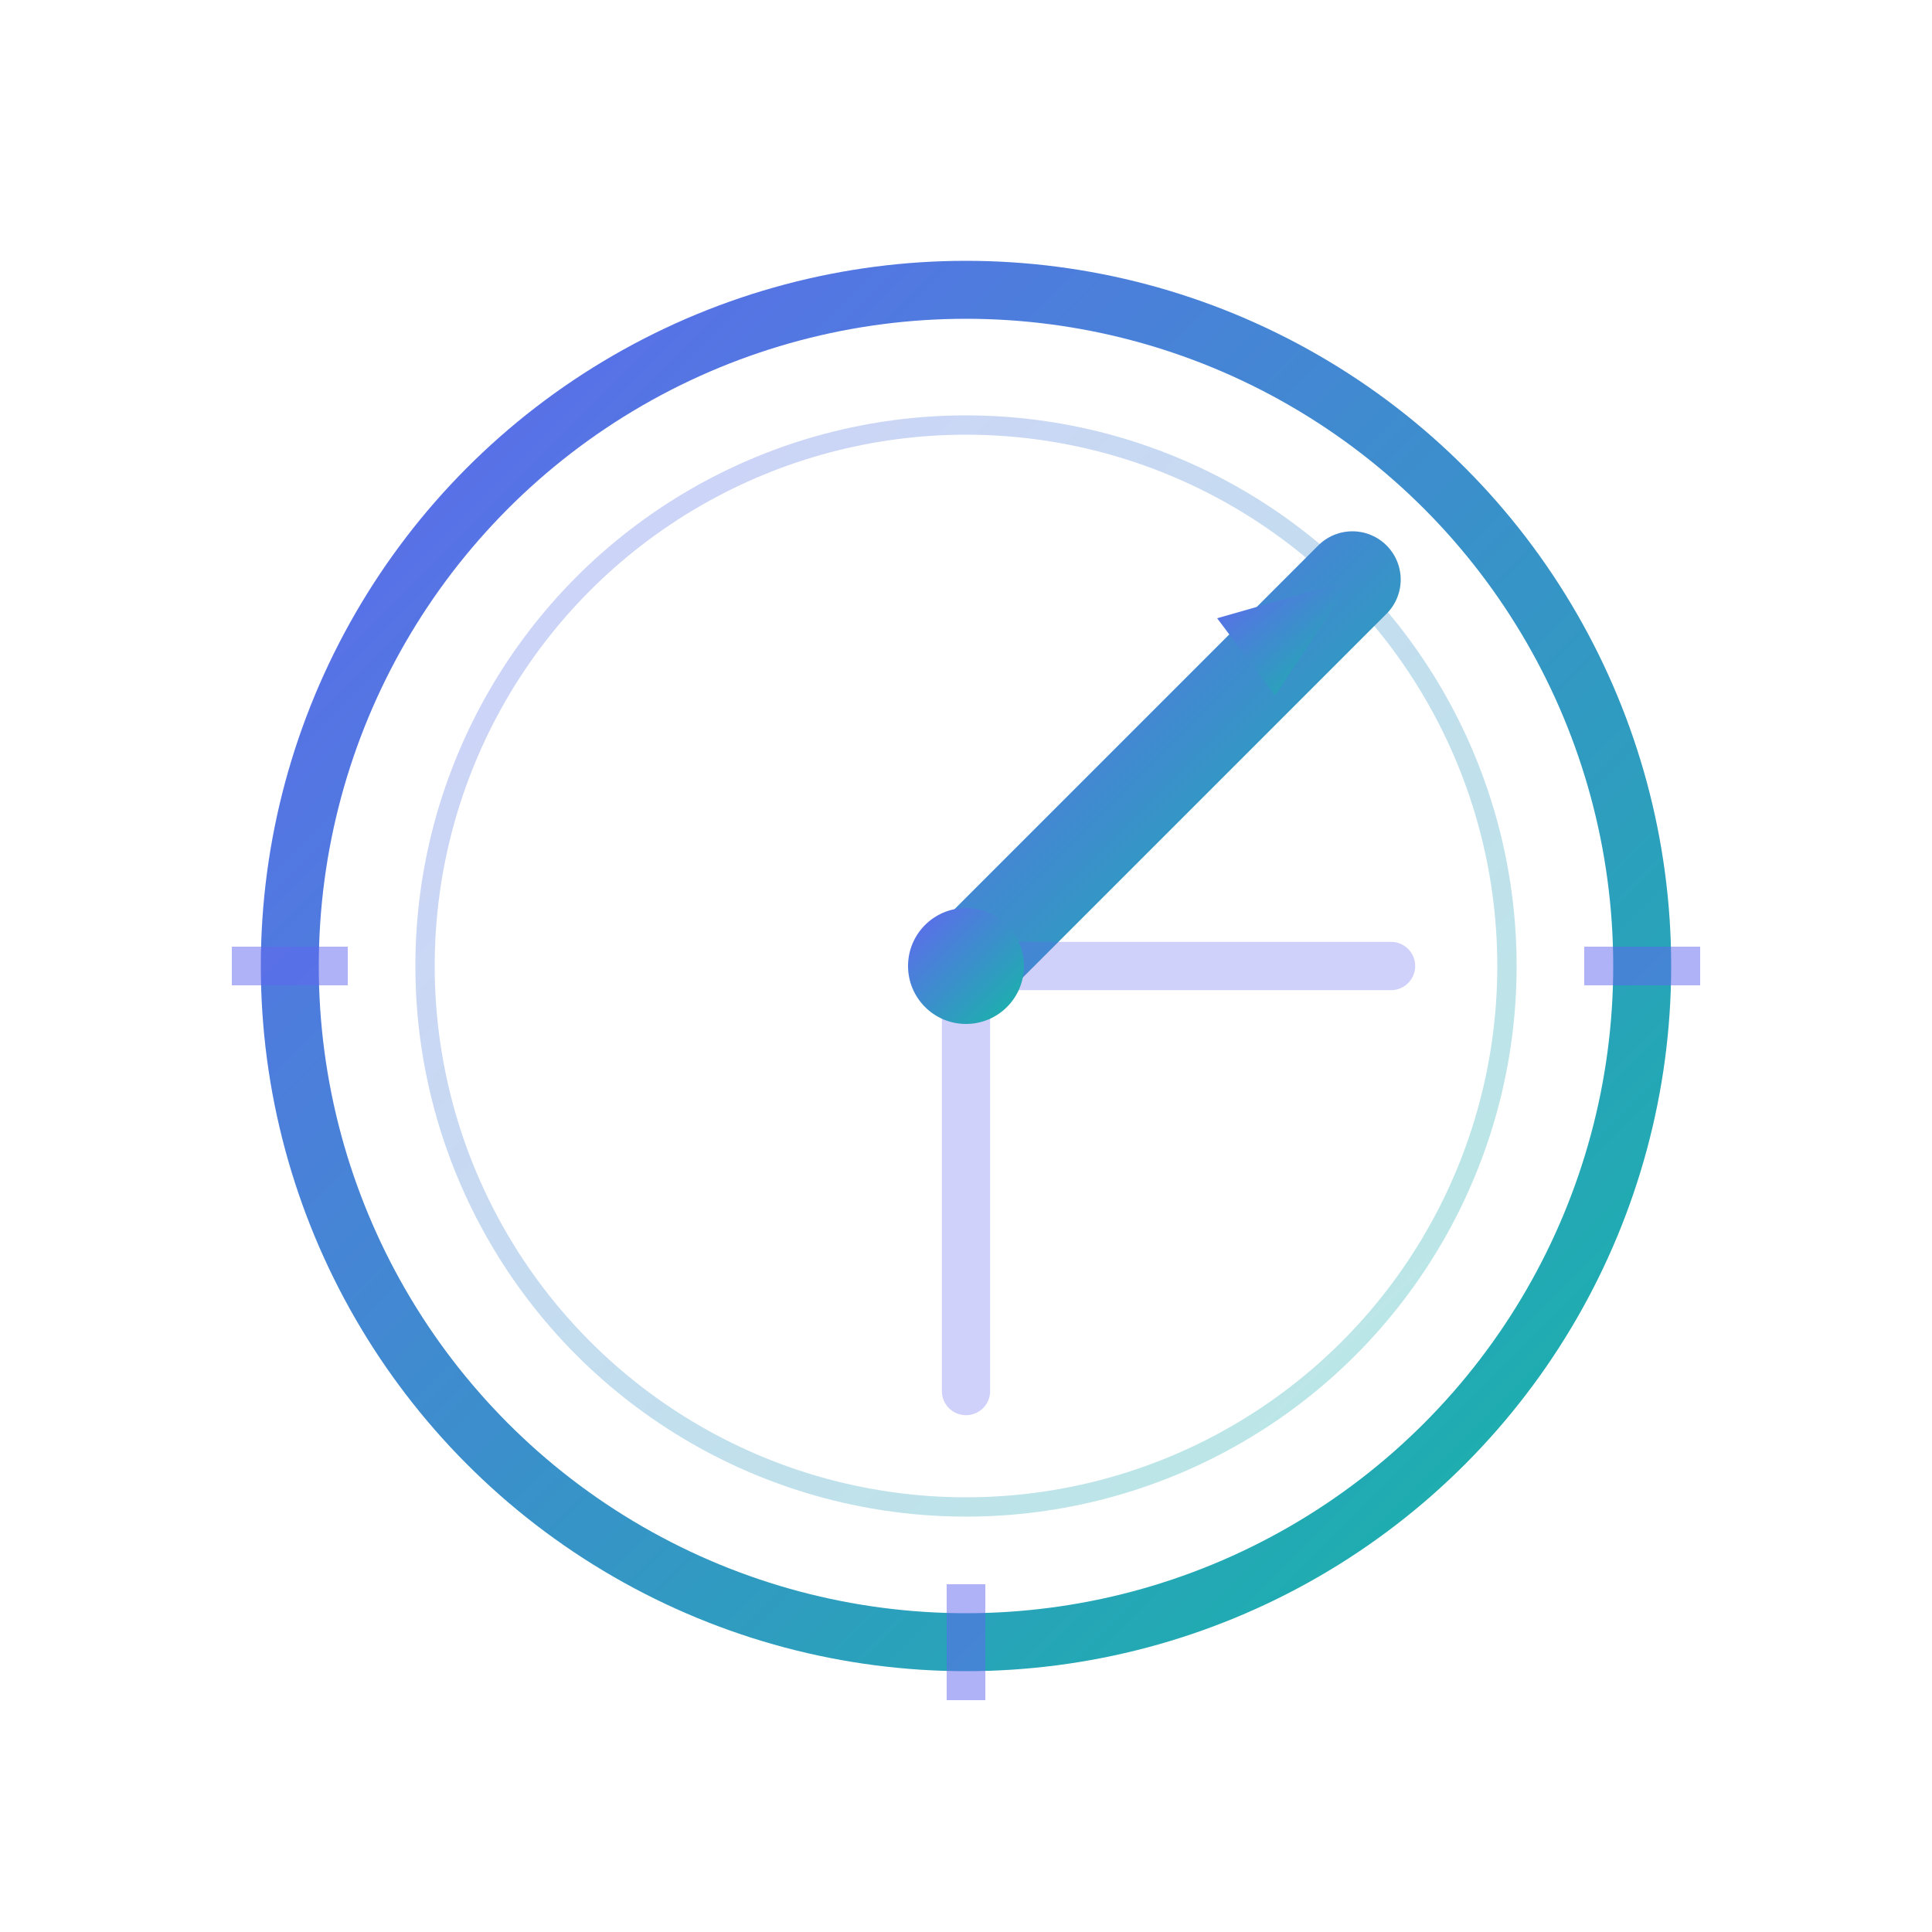
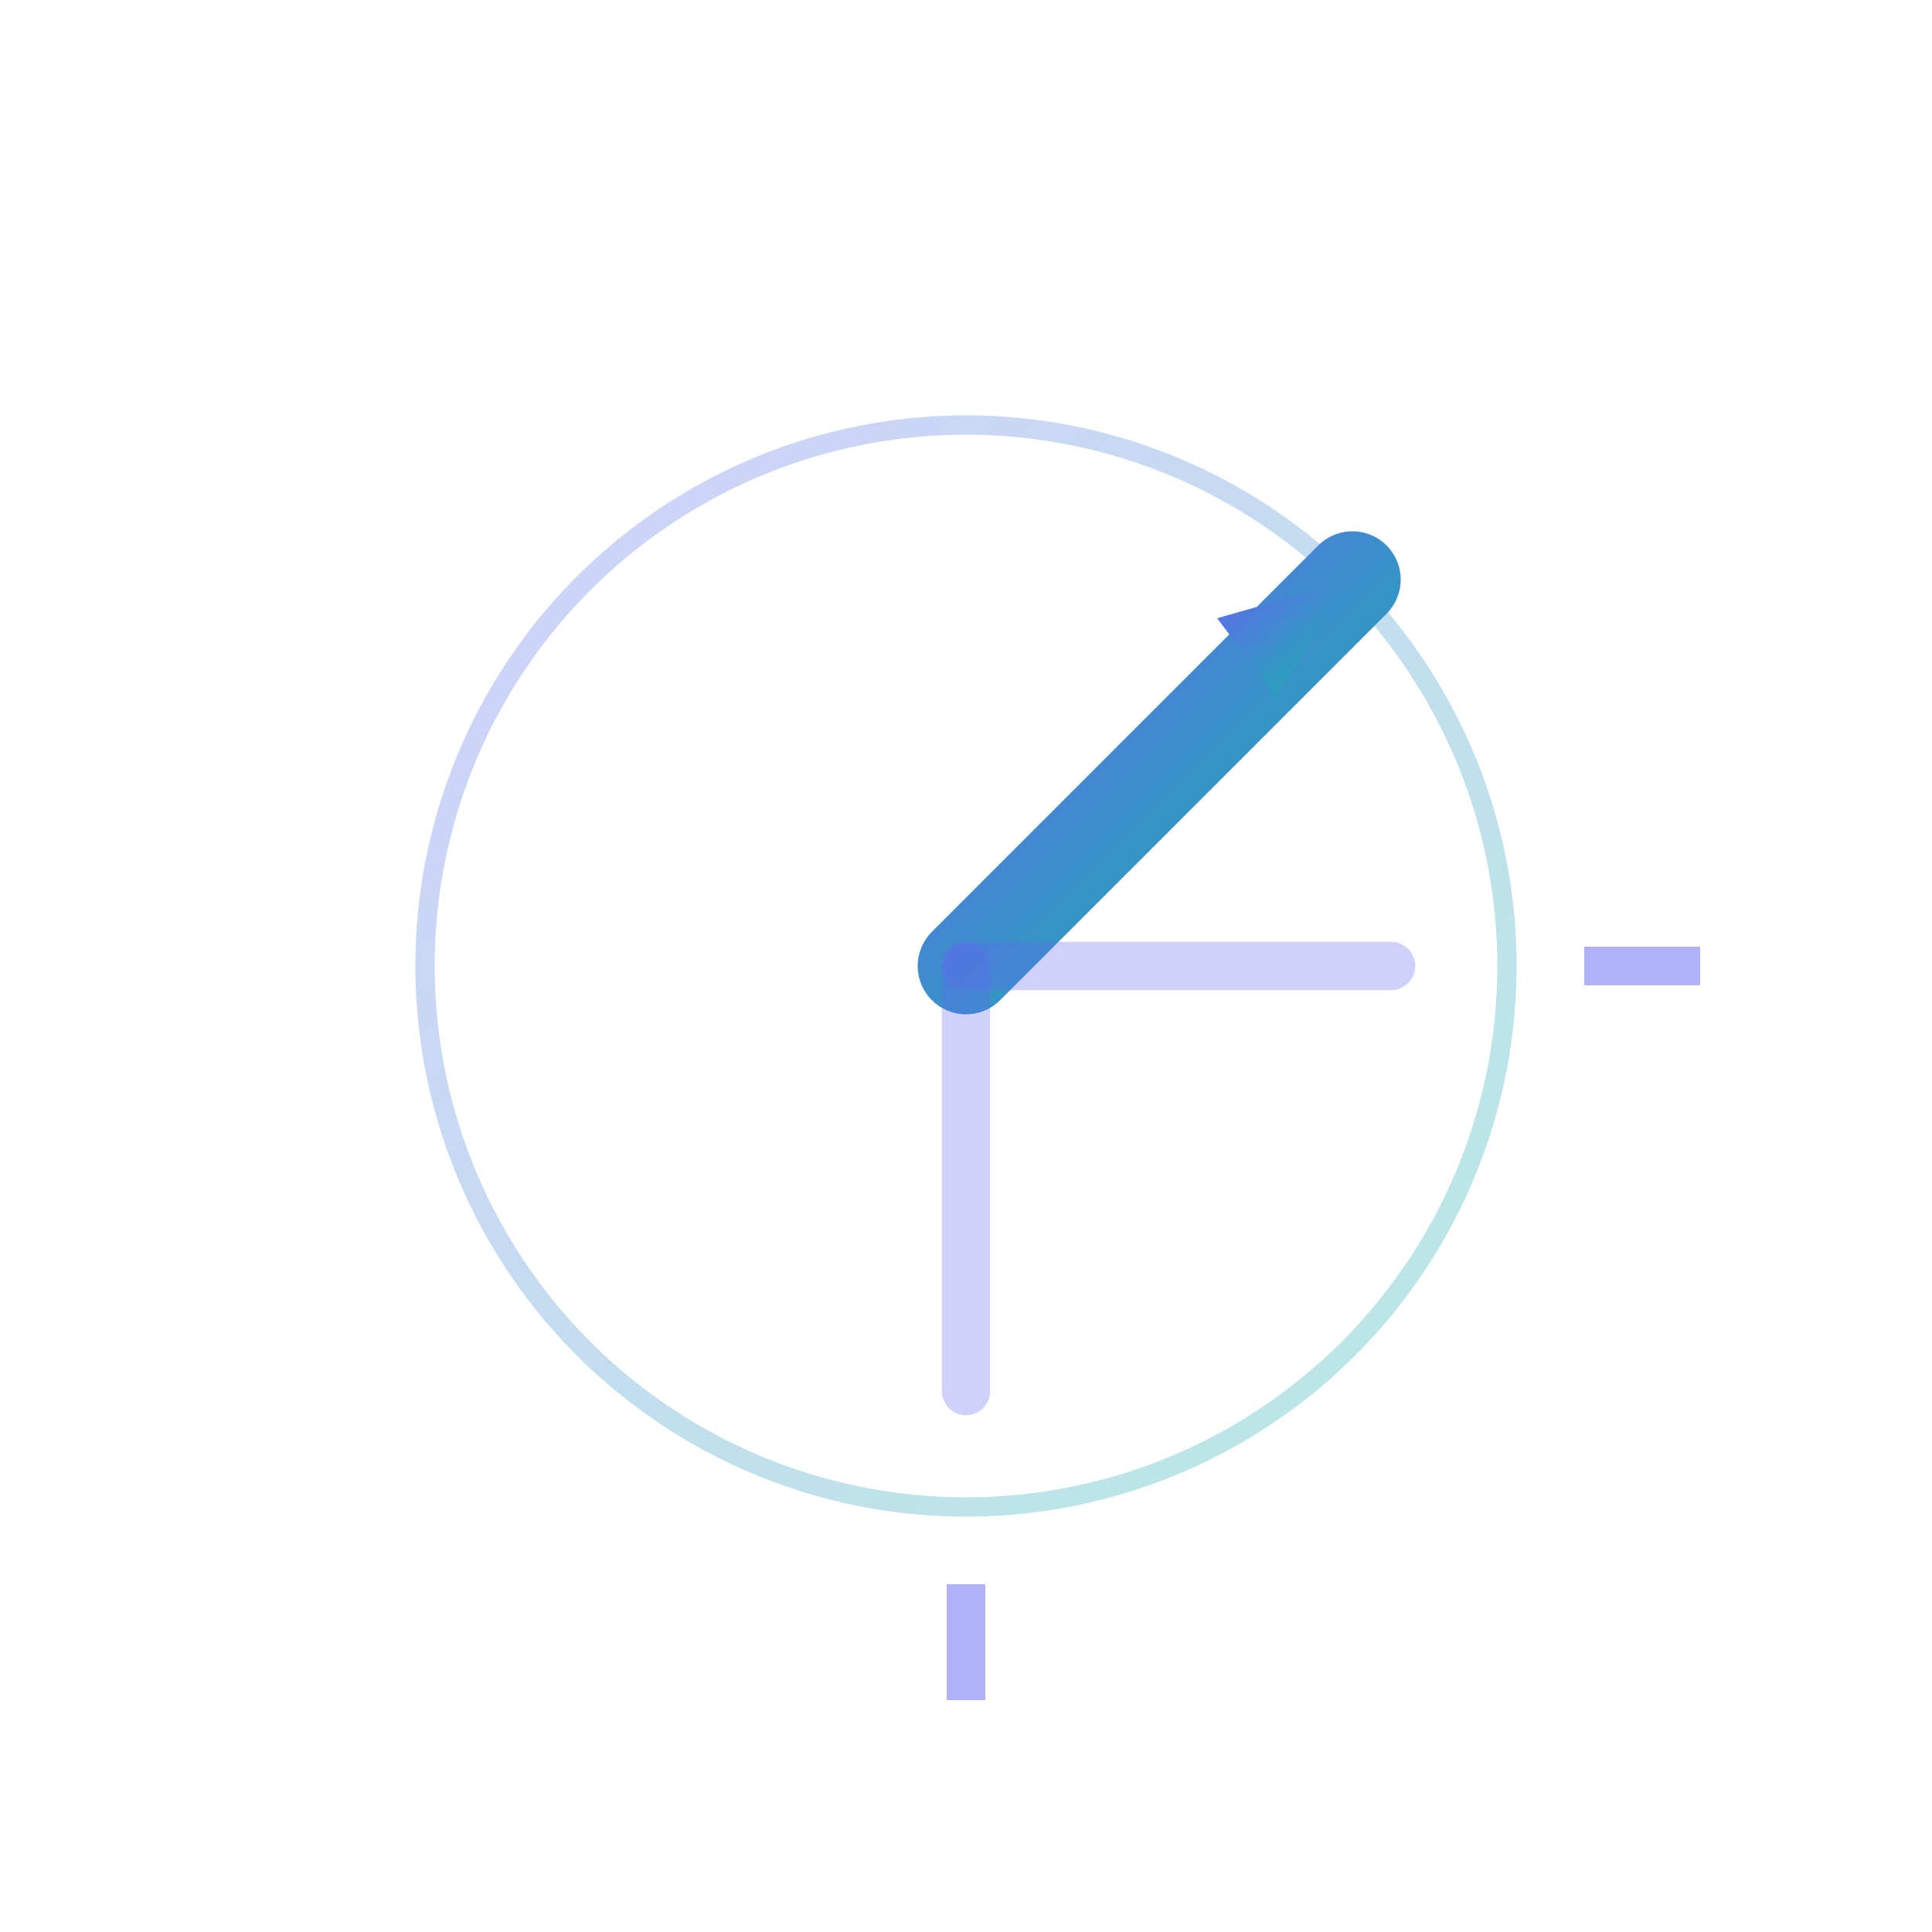
<svg xmlns="http://www.w3.org/2000/svg" viewBox="0 0 100 100" fill="none">
  <defs>
    <linearGradient id="iconGradient" x1="0%" y1="0%" x2="100%" y2="100%">
      <stop offset="0%" style="stop-color:#6366F1;stop-opacity:1" />
      <stop offset="100%" style="stop-color:#14B8A6;stop-opacity:1" />
    </linearGradient>
  </defs>
-   <circle cx="50" cy="50" r="35" stroke="url(#iconGradient)" stroke-width="3" fill="none" />
  <circle cx="50" cy="50" r="28" stroke="url(#iconGradient)" stroke-width="1" opacity="0.3" fill="none" />
  <path d="M 50 50 L 70 30" stroke="url(#iconGradient)" stroke-width="5" stroke-linecap="round" />
  <polygon points="70,30 63,32 66,36" fill="url(#iconGradient)" />
  <path d="M 50 50 L 50 72" stroke="#6366F1" stroke-width="2.5" opacity="0.3" stroke-linecap="round" />
  <path d="M 50 50 L 72 50" stroke="#6366F1" stroke-width="2.5" opacity="0.3" stroke-linecap="round" />
-   <circle cx="50" cy="50" r="3" fill="url(#iconGradient)" />
  <line x1="50" y1="12" x2="50" y2="18" stroke="url(#iconGradient)" stroke-width="2.5" />
  <line x1="88" y1="50" x2="82" y2="50" stroke="#6366F1" stroke-width="2" opacity="0.5" />
  <line x1="50" y1="88" x2="50" y2="82" stroke="#6366F1" stroke-width="2" opacity="0.5" />
-   <line x1="12" y1="50" x2="18" y2="50" stroke="#6366F1" stroke-width="2" opacity="0.5" />
</svg>